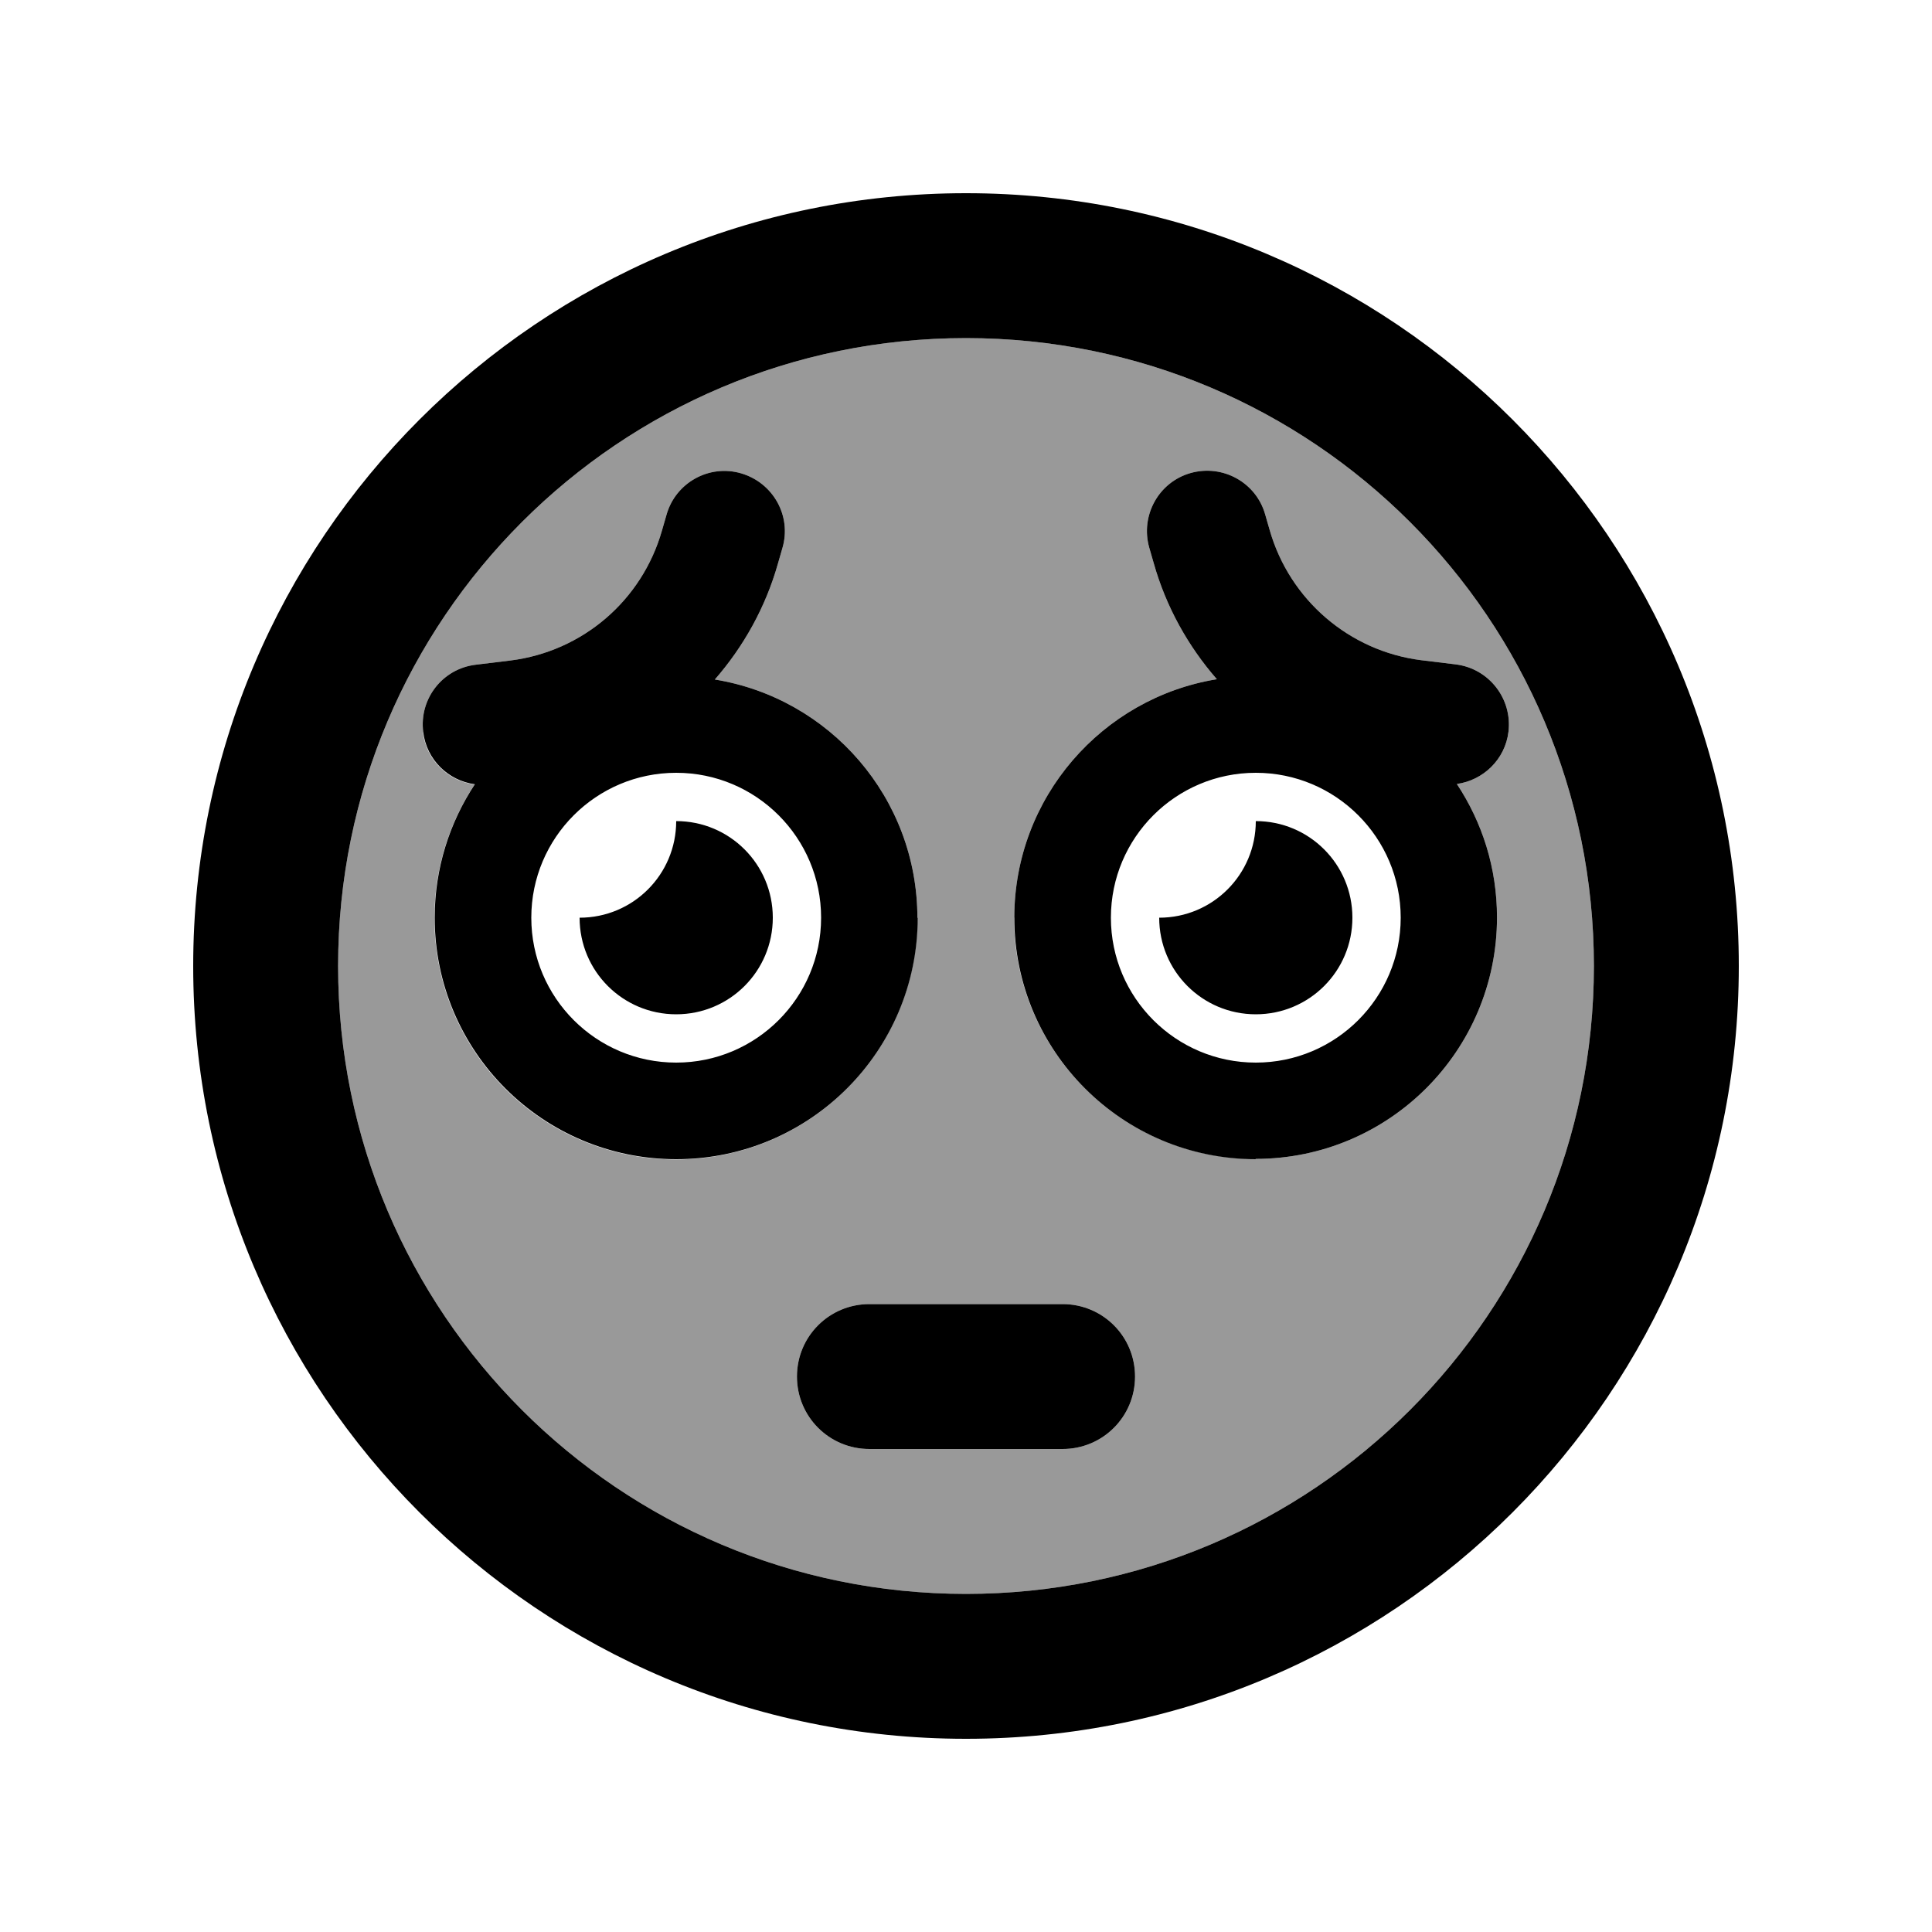
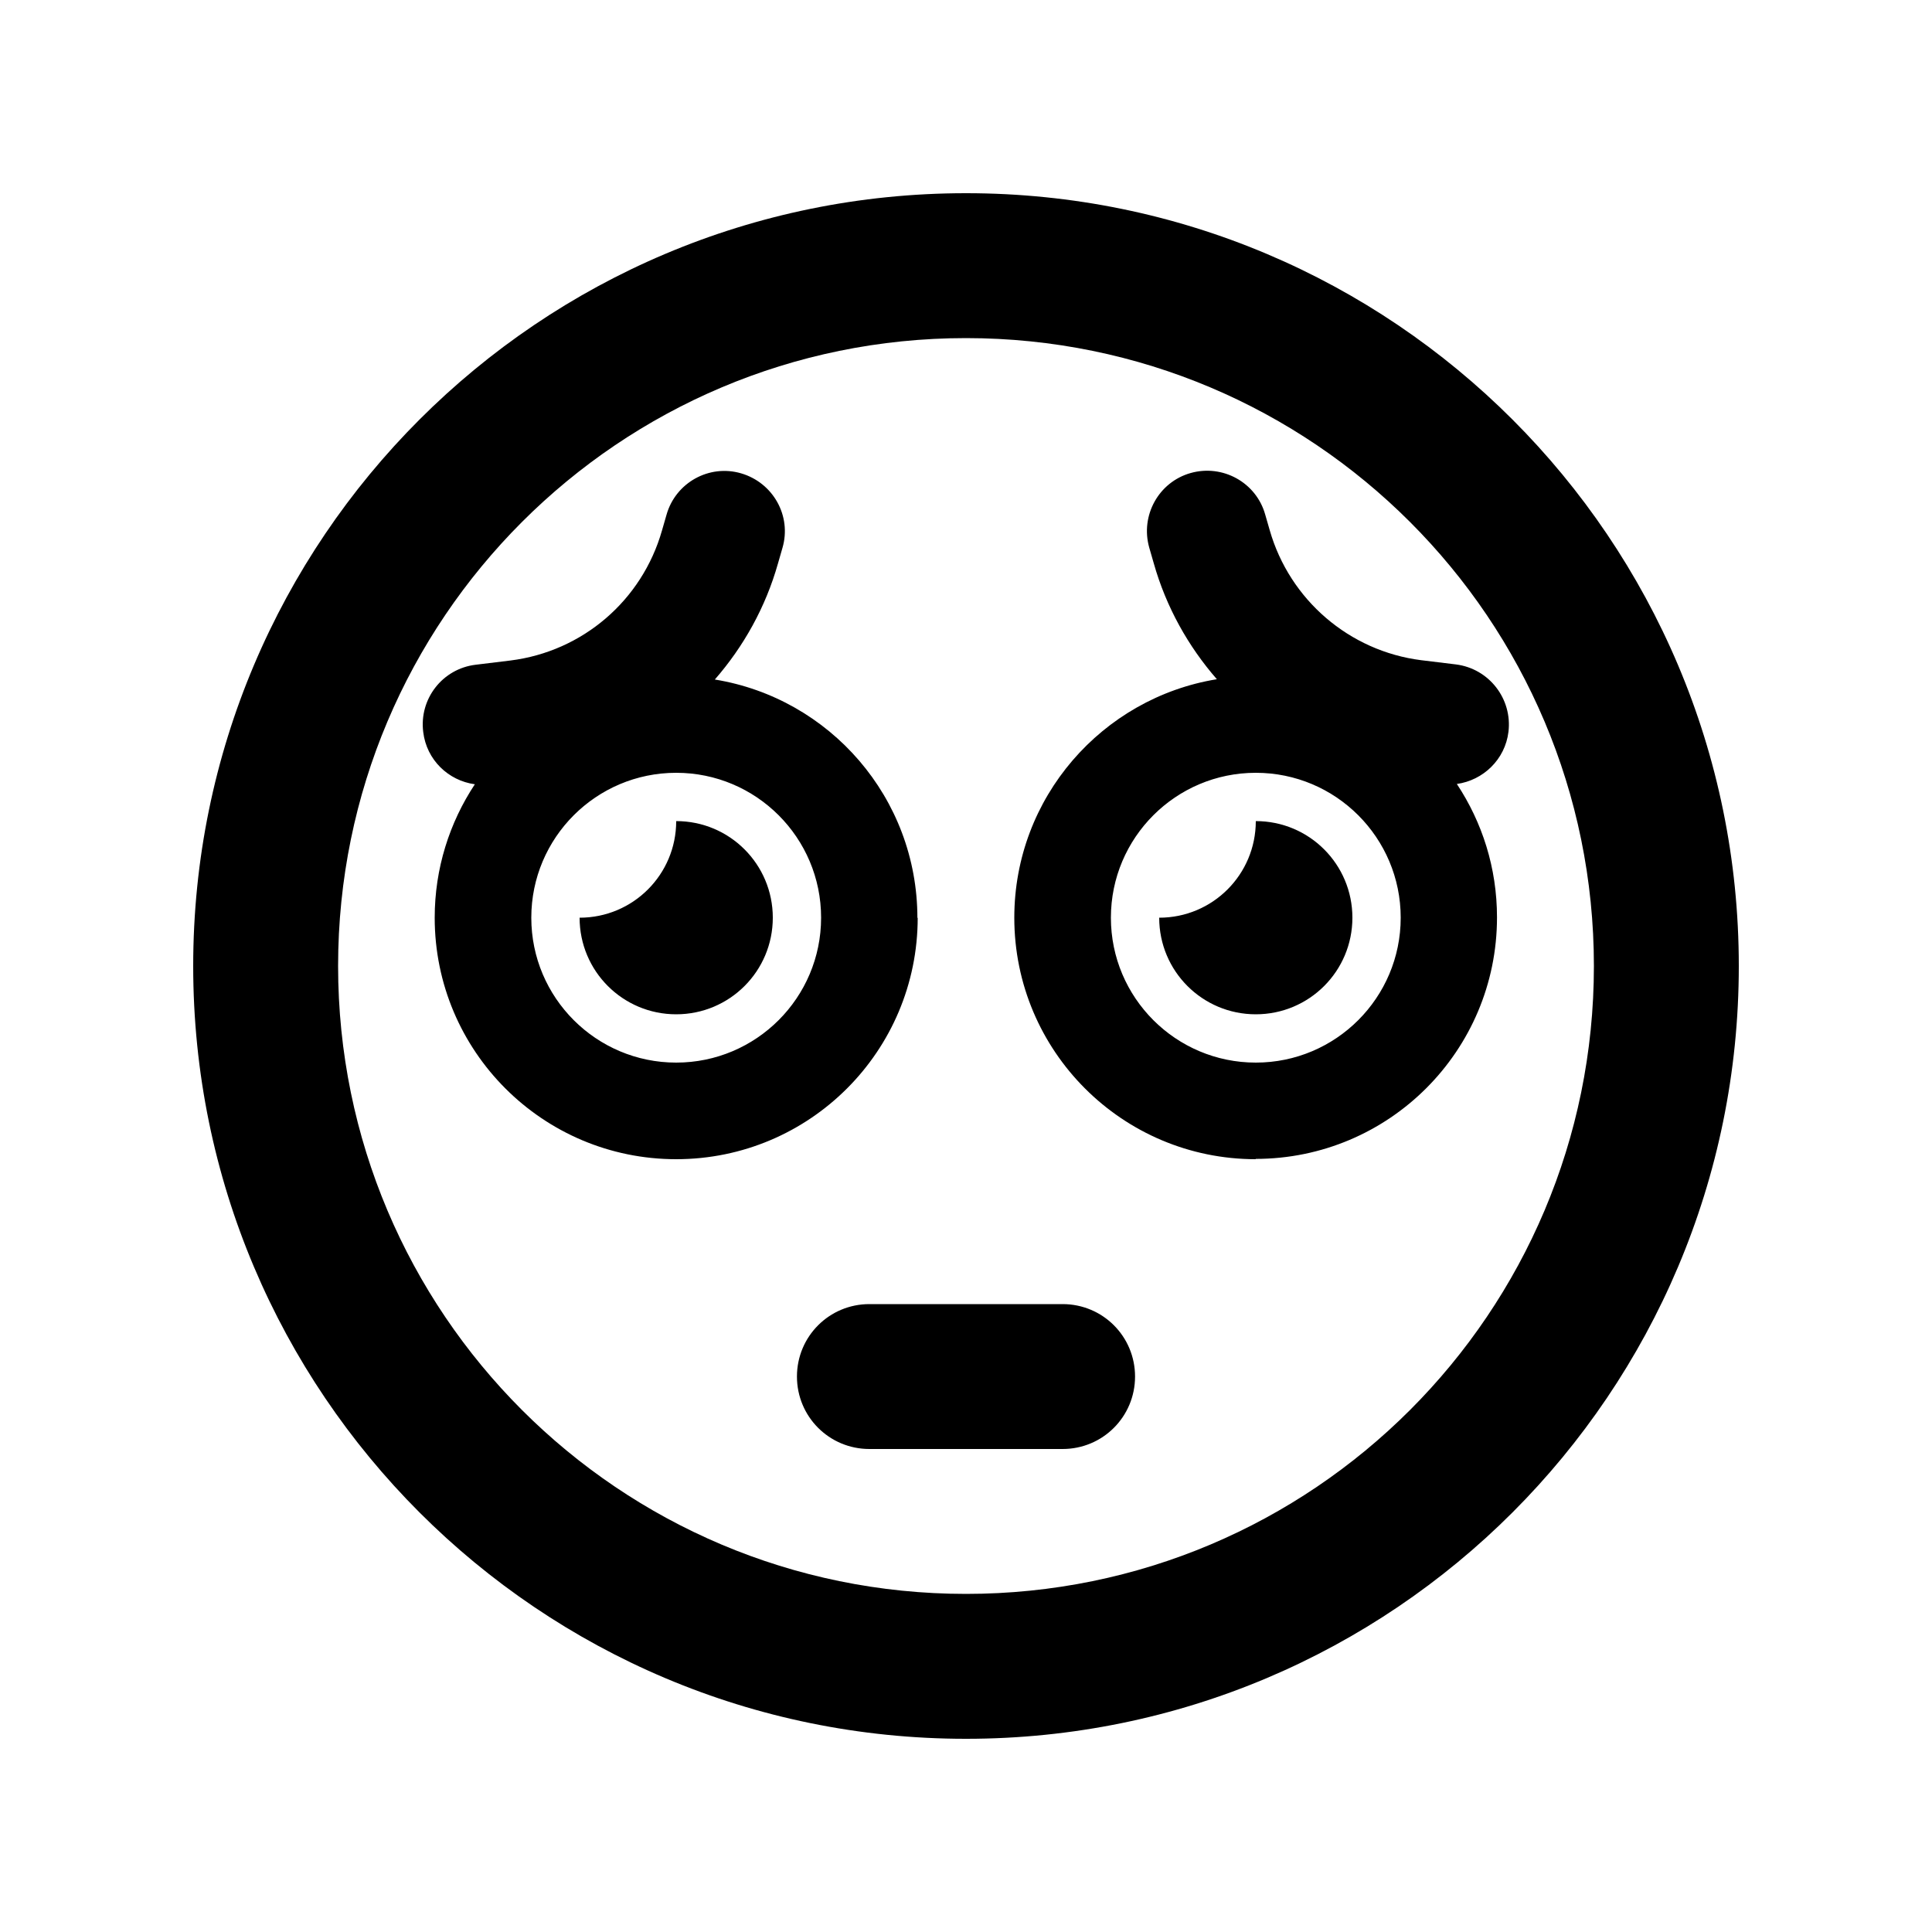
<svg xmlns="http://www.w3.org/2000/svg" viewBox="0 0 640 640">
-   <path opacity=".4" fill="currentColor" d="M112 320C112 434.9 205.1 528 320 528C434.9 528 528 434.9 528 320C528 205.1 434.9 112 320 112C205.1 112 112 205.1 112 320zM140.2 242.5C138.8 231.5 146.6 221.5 157.6 220.2L169.1 218.8C193 215.8 212.7 198.9 219.3 175.7L220.8 170.5C223.8 159.9 234.9 153.7 245.5 156.8C256.1 159.9 262.3 170.9 259.2 181.5L257.7 186.7C253.6 201.2 246.3 214.2 236.8 225.1C274.9 231.3 303.9 264.3 303.9 304.1C303.9 348.3 268.1 384.1 223.9 384.1C179.7 384.1 143.9 348.3 143.9 304.1C143.9 287.8 148.8 272.6 157.2 259.9C148.4 258.7 141.2 251.8 140.1 242.6zM264 456C264 442.7 274.7 432 288 432L352 432C365.3 432 376 442.7 376 456C376 469.3 365.3 480 352 480L288 480C274.7 480 264 469.3 264 456zM336 304C336 264.2 365.1 231.2 403.1 225C393.6 214.1 386.3 201.1 382.2 186.6L380.7 181.4C377.7 170.8 383.8 159.7 394.4 156.7C405 153.7 416.1 159.8 419.1 170.4L420.6 175.6C427.2 198.7 447 215.7 470.8 218.7L482.3 220.1C493.3 221.5 501 231.5 499.7 242.4C498.6 251.6 491.3 258.5 482.6 259.7C491 272.4 495.9 287.5 495.9 303.9C495.9 348.1 460.1 383.9 415.9 383.9C371.7 383.9 335.9 348.1 335.9 303.9z" />
  <path fill="currentColor" d="M528 320C528 205.1 434.9 112 320 112C205.1 112 112 205.1 112 320C112 434.9 205.1 528 320 528C434.9 528 528 434.9 528 320zM64 320C64 178.6 178.6 64 320 64C461.4 64 576 178.6 576 320C576 461.4 461.4 576 320 576C178.6 576 64 461.4 64 320zM272 304C272 277.5 250.5 256 224 256C197.5 256 176 277.5 176 304C176 330.5 197.5 352 224 352C250.5 352 272 330.5 272 304zM304 304C304 348.2 268.2 384 224 384C179.8 384 144 348.2 144 304C144 287.7 148.9 272.5 157.3 259.8C148.5 258.6 141.3 251.7 140.2 242.5C138.8 231.5 146.6 221.5 157.6 220.2L169.1 218.8C193 215.8 212.7 198.9 219.3 175.7L220.8 170.5C223.8 159.9 234.9 153.7 245.5 156.8C256.1 159.9 262.3 170.9 259.2 181.5L257.7 186.7C253.6 201.2 246.3 214.2 236.8 225.1C274.9 231.3 303.9 264.3 303.9 304.1zM416 352C442.5 352 464 330.5 464 304C464 277.5 442.5 256 416 256C389.5 256 368 277.5 368 304C368 330.5 389.5 352 416 352zM416 384C371.8 384 336 348.2 336 304C336 264.2 365.1 231.2 403.1 225C393.6 214.1 386.3 201.1 382.2 186.6L380.7 181.4C377.7 170.8 383.8 159.7 394.4 156.7C405 153.7 416.1 159.8 419.1 170.4L420.6 175.6C427.2 198.7 447 215.7 470.8 218.7L482.3 220.1C493.3 221.5 501 231.5 499.7 242.4C498.6 251.6 491.3 258.5 482.6 259.7C491 272.4 495.9 287.5 495.9 303.9C495.9 348.1 460.1 383.9 415.9 383.9zM224 272C241.7 272 256 286.3 256 304C256 321.7 241.7 336 224 336C206.3 336 192 321.7 192 304C209.7 304 224 289.7 224 272zM384 304C401.7 304 416 289.7 416 272C433.7 272 448 286.3 448 304C448 321.7 433.7 336 416 336C398.3 336 384 321.7 384 304zM288 432L352 432C365.3 432 376 442.7 376 456C376 469.3 365.3 480 352 480L288 480C274.7 480 264 469.3 264 456C264 442.7 274.7 432 288 432z" />
</svg>